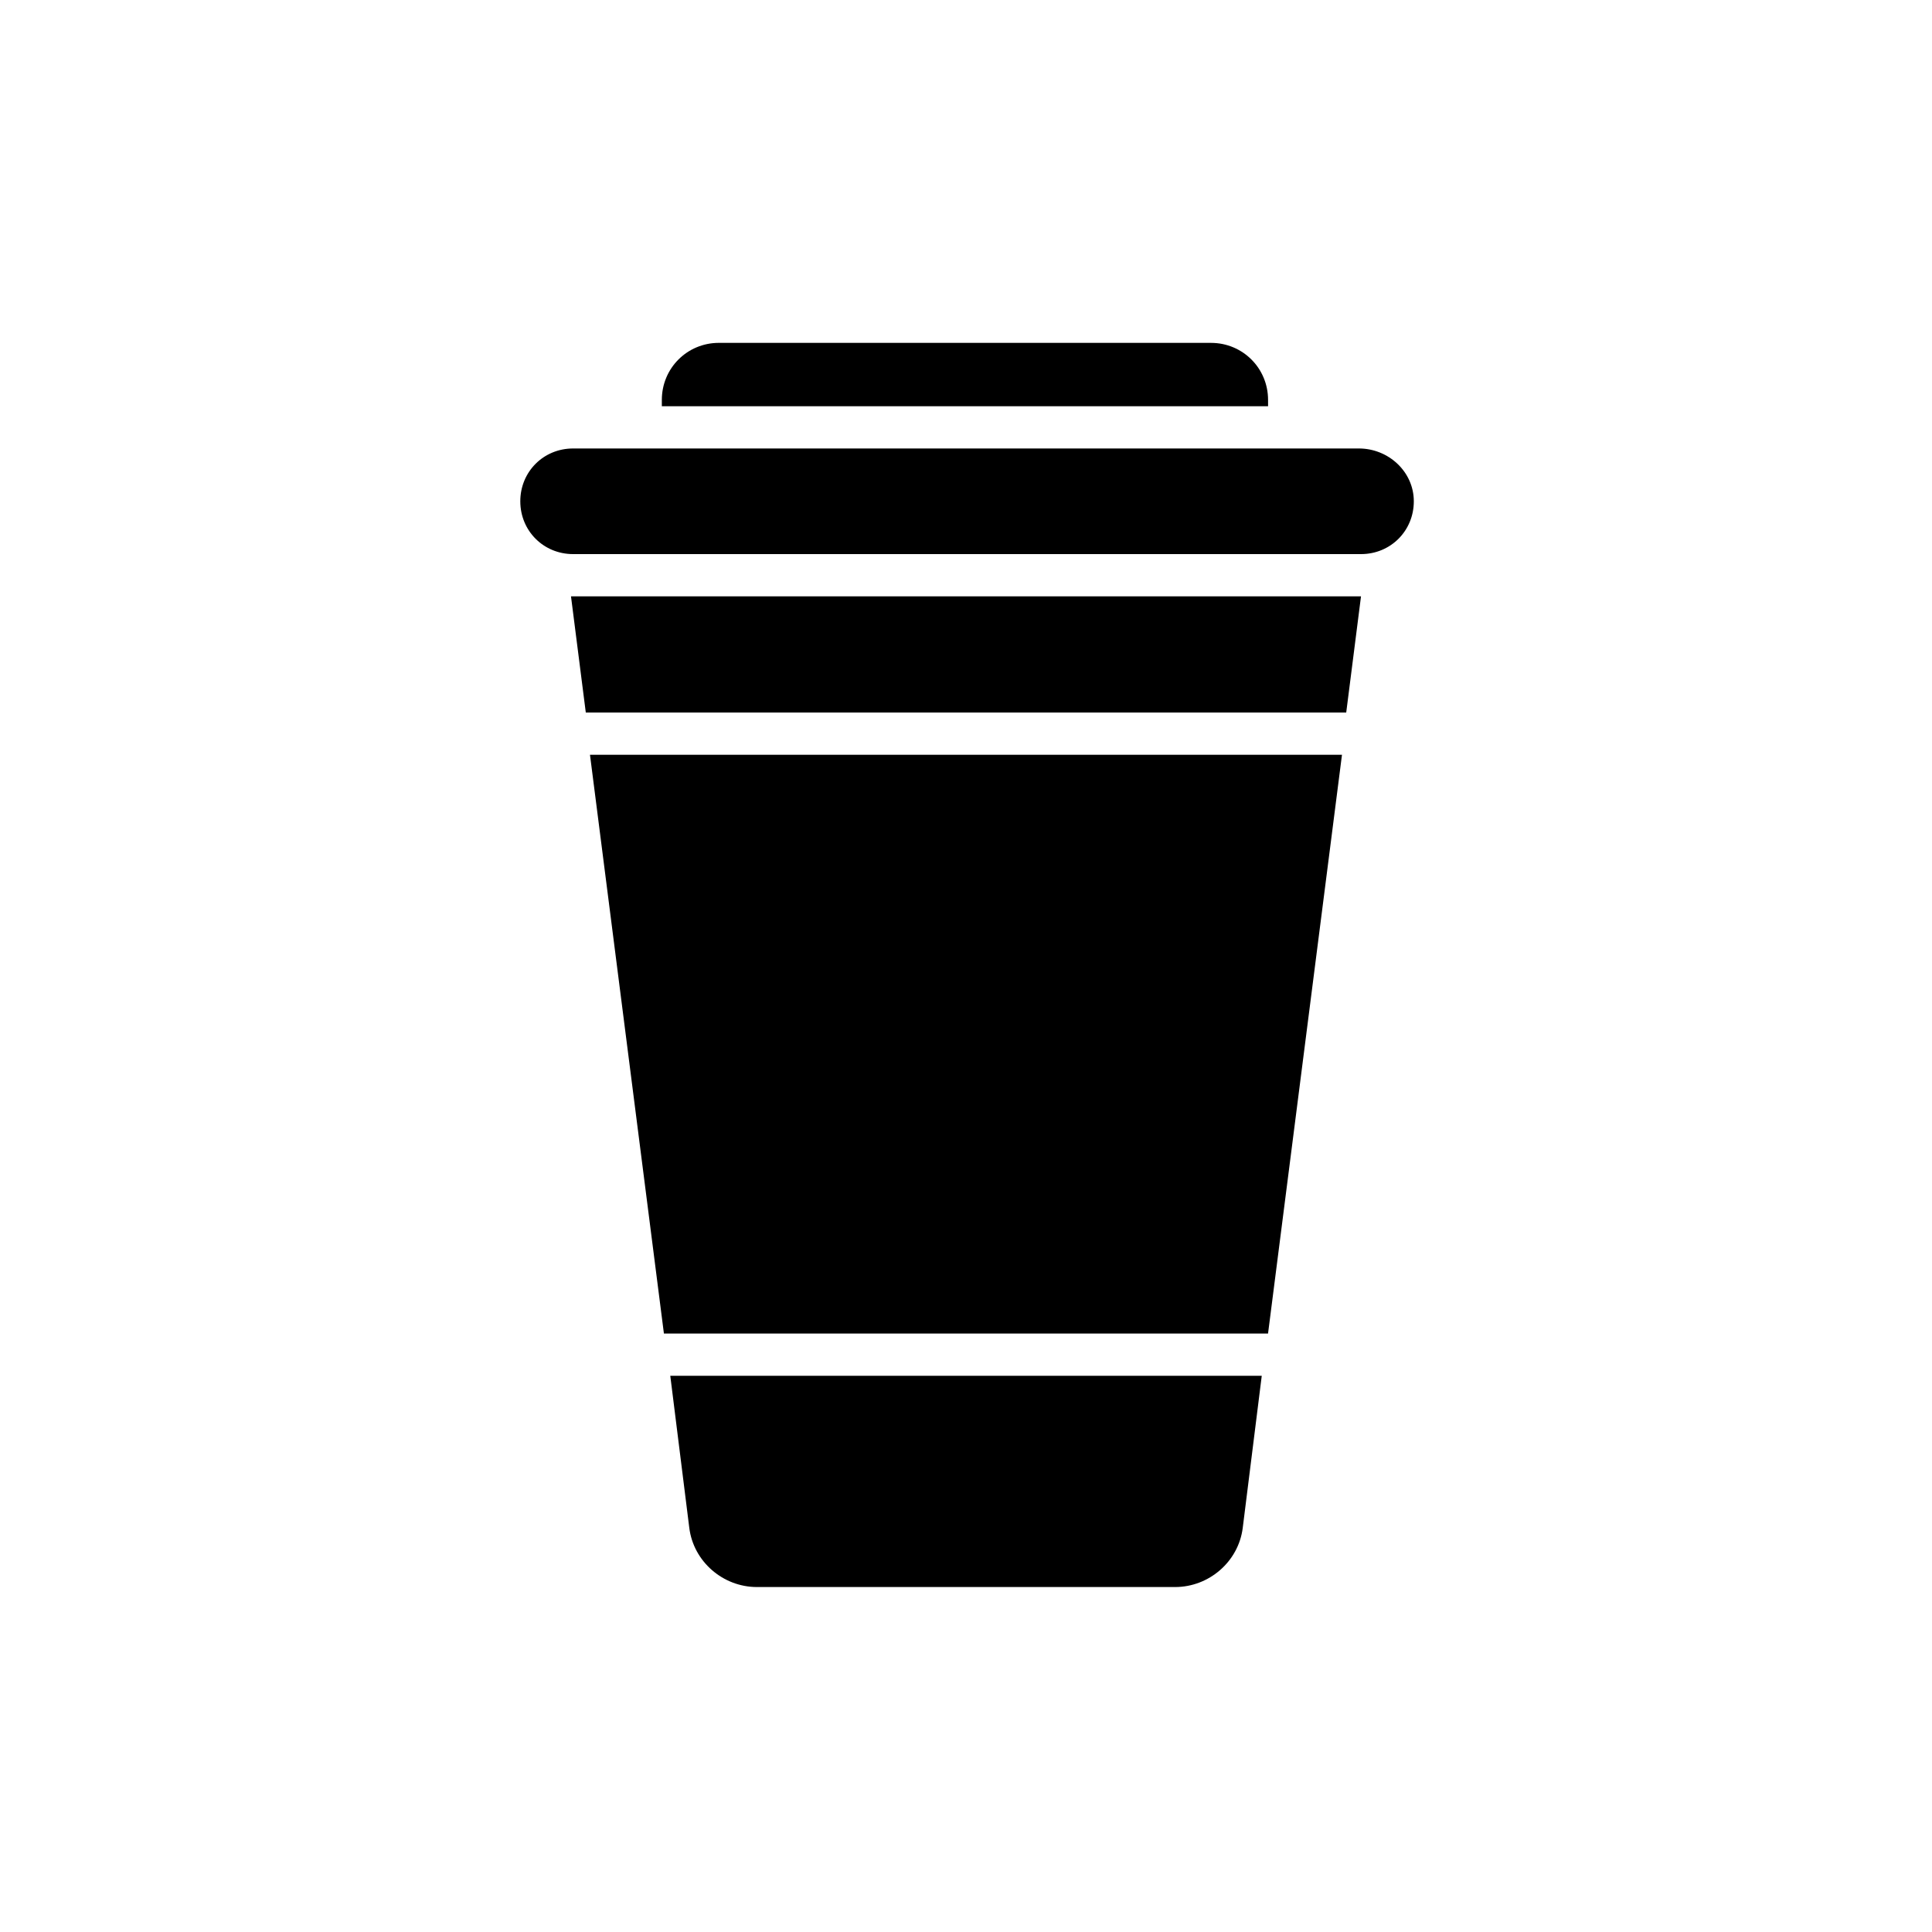
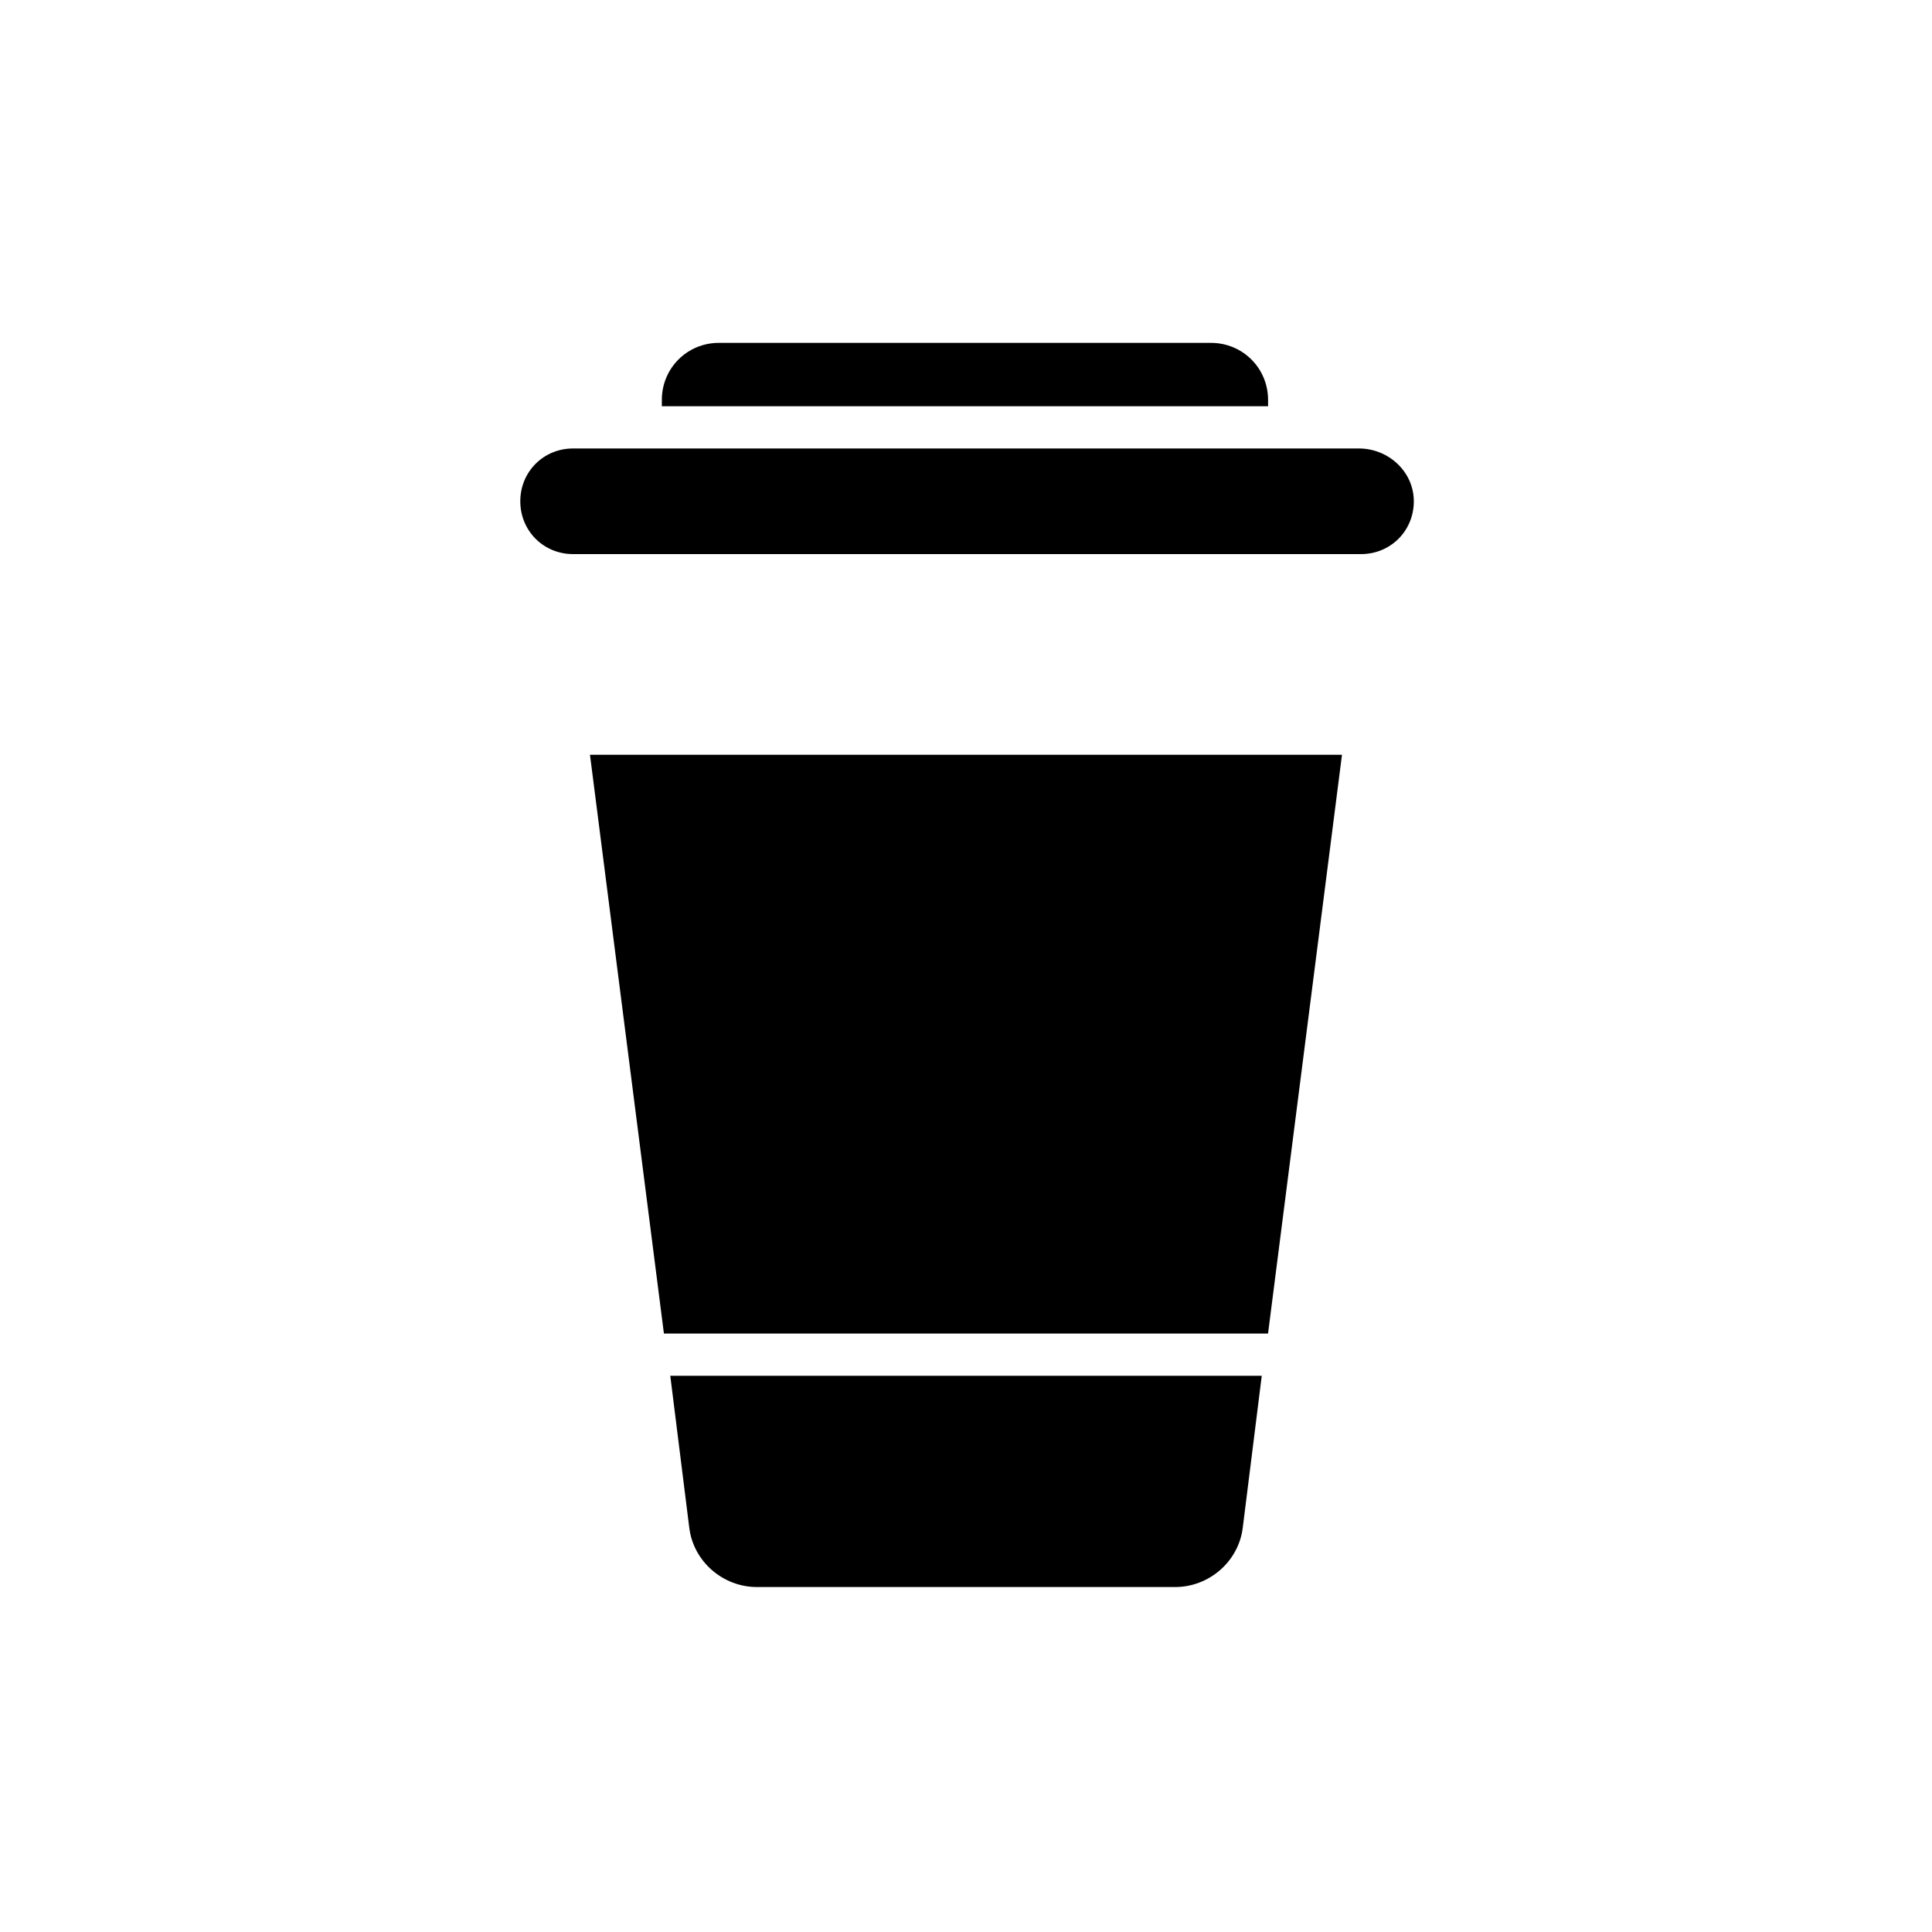
<svg xmlns="http://www.w3.org/2000/svg" fill="#000000" width="800px" height="800px" version="1.1" viewBox="144 144 512 512">
  <g>
    <path d="m321.63 508.6 5.039 40.305c1.121 8.957 8.957 15.676 17.914 15.676h110.84c8.957 0 16.793-6.719 17.914-15.676l5.039-40.305z" />
    <path d="m499.64 344.02h-199.29l19.594 153.38h160.1z" />
-     <path d="m295.32 302.04 3.922 30.789h201.52l3.918-30.789z" />
    <path d="m480.05 249.98c0-8.398-6.719-15.113-15.113-15.113l-130.43-0.004c-8.398 0-15.113 6.719-15.113 15.113v1.68h160.66z" />
    <path d="m504.12 262.85h-208.24c-7.836 0-13.996 6.156-13.996 13.996 0 7.836 6.156 13.996 13.996 13.996h208.8c7.836 0 13.996-6.156 13.996-13.996-0.004-7.84-6.719-13.996-14.555-13.996z" />
  </g>
</svg>